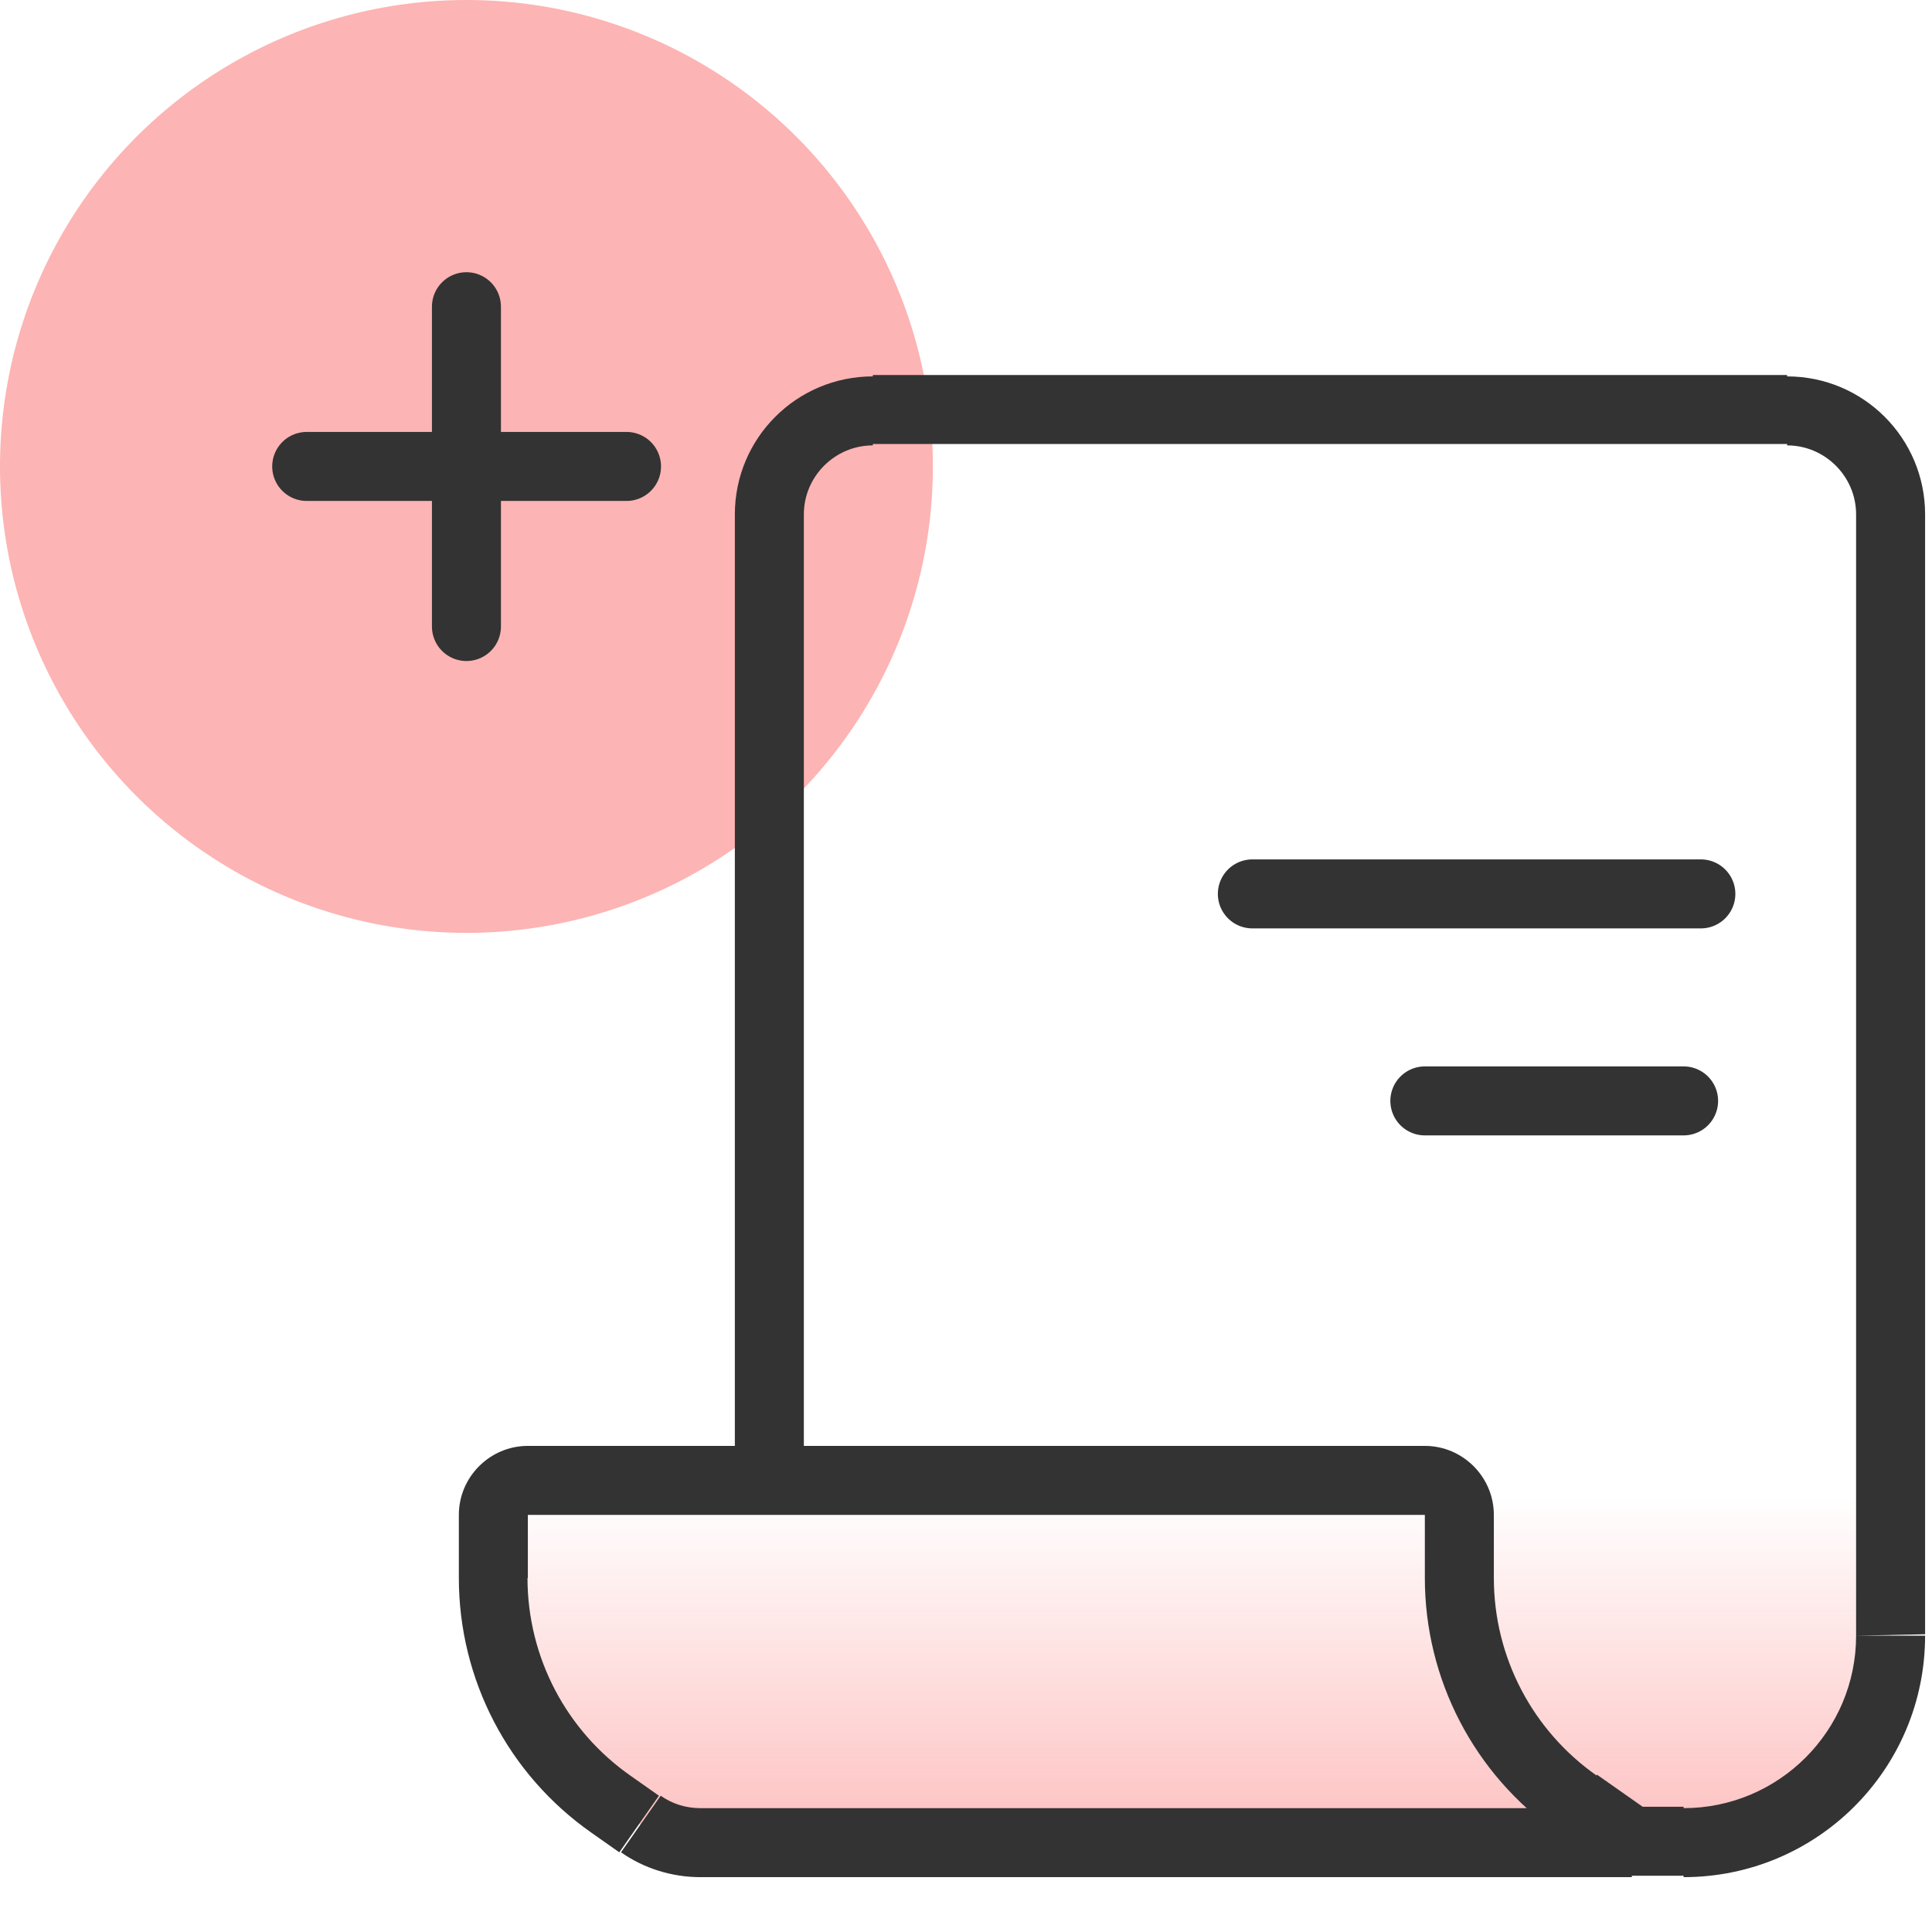
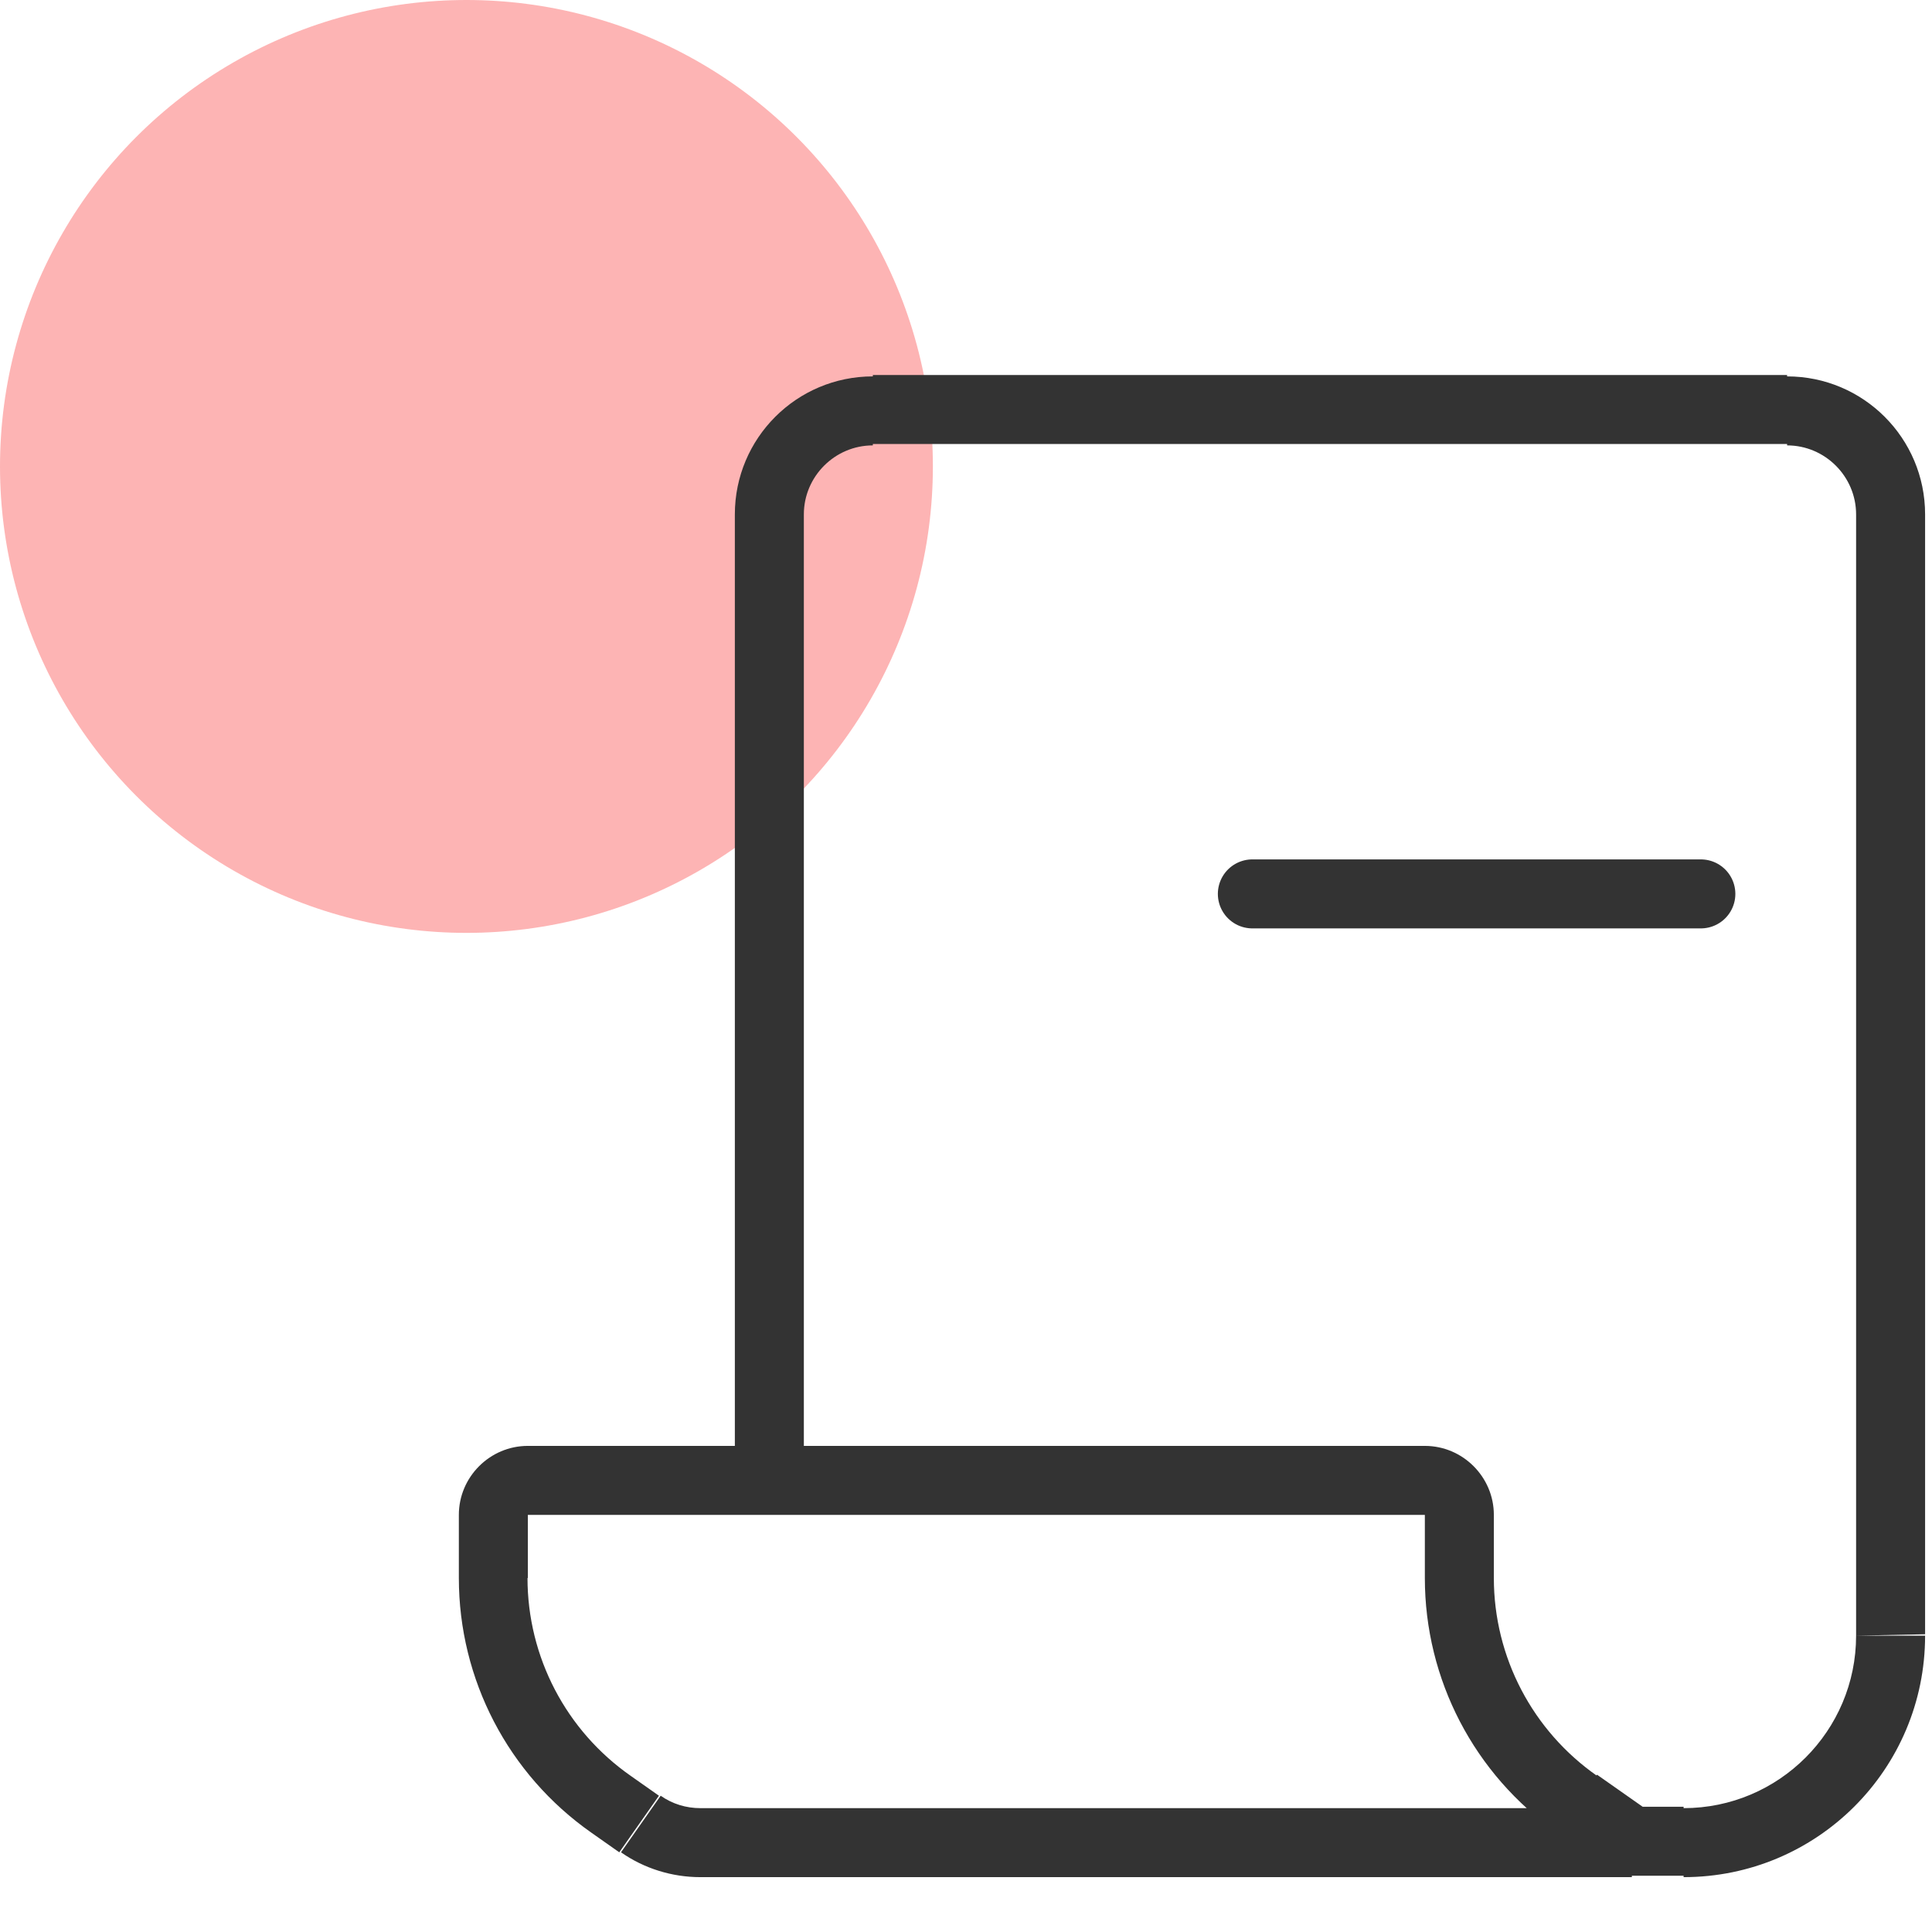
<svg xmlns="http://www.w3.org/2000/svg" id="Layer_1" data-name="Layer 1" viewBox="0 0 56 56">
  <defs>
    <style>
      .cls-1 {
        fill: none;
        stroke: #333;
        stroke-linecap: round;
        stroke-linejoin: round;
        stroke-width: 2px;
      }

      .cls-2 {
        fill: #fdb4b4;
      }

      .cls-3 {
        fill: #333;
      }

      .cls-4 {
        fill: url(#linear-gradient);
      }
    </style>
    <linearGradient id="linear-gradient" x1="34.55" y1="770.86" x2="34.55" y2="754.04" gradientTransform="translate(0 -710.72)" gradientUnits="userSpaceOnUse">
      <stop offset=".29" stop-color="#fdb4b4" />
      <stop offset="1" stop-color="#fdb4b4" stop-opacity="0" />
    </linearGradient>
  </defs>
  <circle class="cls-2" cx="13.52" cy="13.52" r="13.52" />
-   <line class="cls-1" x1="13.52" y1="8.89" x2="13.52" y2="18.16" />
-   <line class="cls-1" x1="18.16" y1="13.52" x2="8.89" y2="13.52" />
-   <path class="cls-4" d="M25.3,11.91h26.5c1.66,0,3,1.34,3,3h0v32.5c0,3.31-2.69,6-6,6h-28.55c-.62,0-1.22-.19-1.72-.54l-.82-.57c-2.14-1.5-3.41-3.95-3.41-6.56v-1.83c0-.55.45-1,1-1h7V14.91c0-1.66,1.34-3,3-3Z" />
  <path class="cls-3" d="M45.71,52.3l.58-.82h0l-.58.82ZM17.71,52.3l.58-.82h0l-.58.82ZM18.53,52.87l-.58.82h0l.58-.82ZM51.8,10.87h-26.5v2h26.5v-2ZM55.8,47.37V14.91h-2v32.5l2-.04ZM47.3,54.37h1.5v-2h-1.5v2ZM47.87,52.55l-1.58-1.11-1.15,1.64,1.59,1.11,1.14-1.64ZM43.3,45.74v-1.83h-2v1.83h2ZM41.3,41.91h-19v2h19v-2ZM22.3,41.91h-7v2h7v-2ZM13.3,43.91v1.83h2v-1.83h-2ZM17.14,53.12l.81.57,1.15-1.64-.81-.57-1.15,1.64ZM20.25,54.41h27.05v-2h-27l-.05,2ZM21.3,14.91v28h2V14.91h-2ZM18,53.69c.67.47,1.48.72,2.3.72v-2c-.41,0-.81-.12-1.15-.36l-1.15,1.64ZM13.3,45.74c0,2.94,1.43,5.69,3.84,7.38l1.15-1.64c-1.88-1.31-3-3.45-3-5.74h-1.99ZM15.3,41.91c-1.1,0-2,.9-2,2h2v-2ZM46.3,51.48c-1.88-1.31-3-3.45-3-5.74h-2c0,2.94,1.43,5.69,3.84,7.38l1.16-1.64ZM25.3,10.91c-2.21,0-4,1.79-4,4h2c0-1.1.9-2,2-2v-2ZM51.8,12.91c1.1,0,2,.9,2,2h2c0-2.21-1.79-4-4-4v2ZM43.3,43.91c0-1.1-.9-2-2-2v2h2ZM53.8,47.41c0,2.76-2.24,5-5,5v2c3.87,0,7-3.13,7-7h-2Z" />
  <path class="cls-1" d="M49.3,25.91h-13" />
-   <path class="cls-1" d="M48.8,31.91h-7.5" />
</svg>